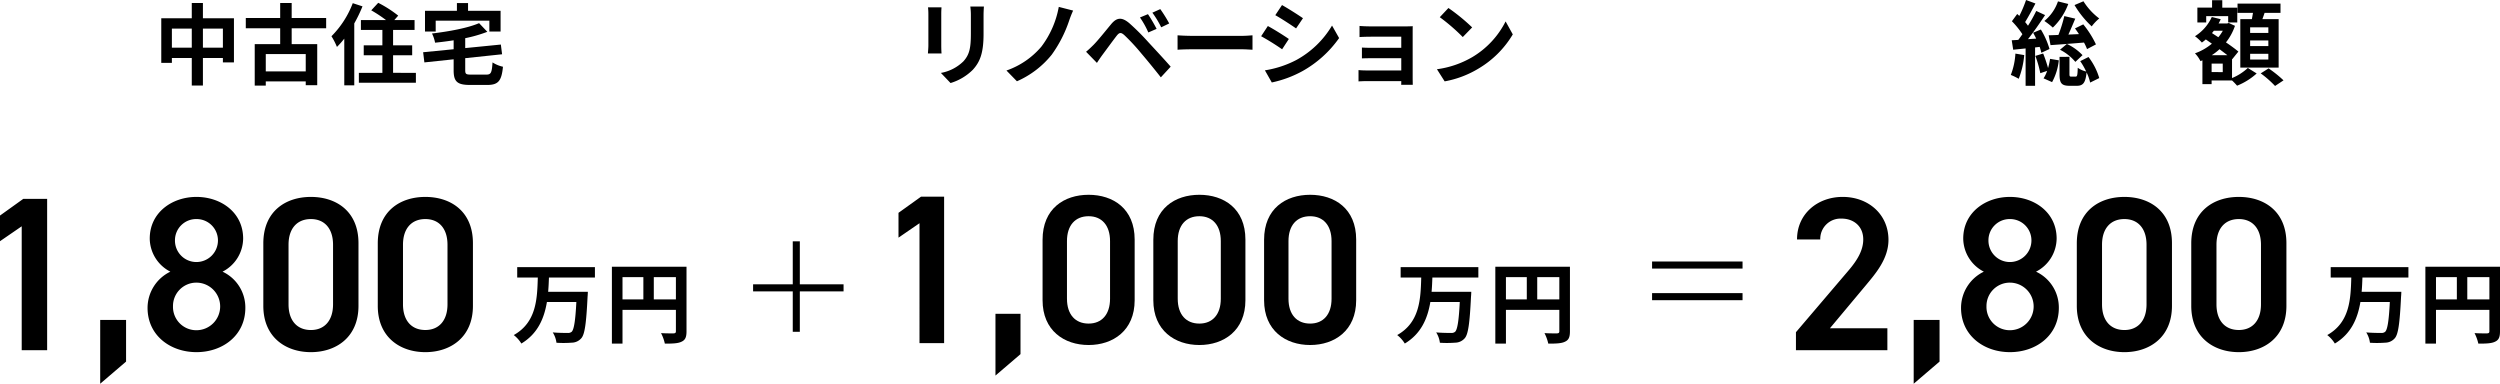
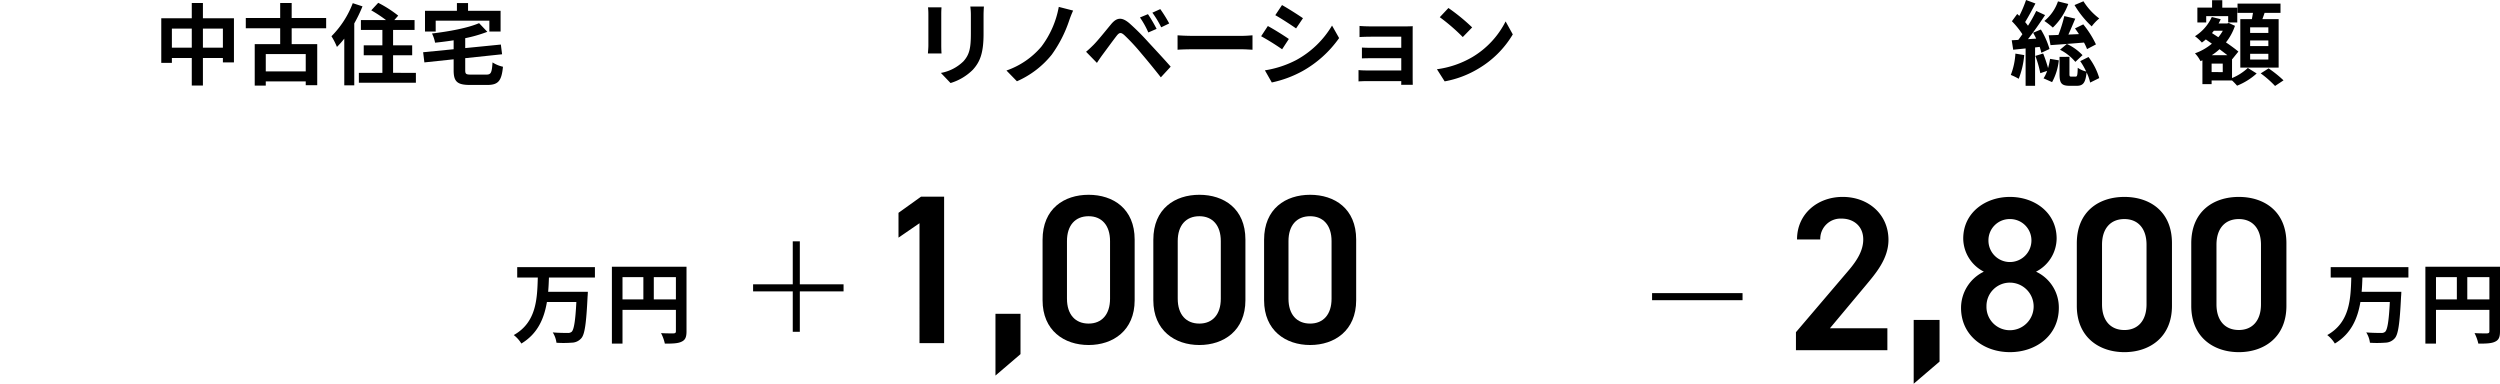
<svg xmlns="http://www.w3.org/2000/svg" width="706.946" height="108.508" viewBox="0 0 706.946 108.508">
  <g id="グループ_1284" data-name="グループ 1284" transform="translate(-11368.419 -7380.2)">
-     <path id="パス_1548" data-name="パス 1548" d="M-51.026-42.78h-6.758l-6.572,4.712v7.254l6.138-4.216V0h7.192Zm22.32,34.224h-7.316V9.486l7.316-6.262Zm6.076-3.41C-22.63-4.154-16.182.558-8.8.558S5.022-4.154,5.022-11.966A11.175,11.175,0,0,0-1.426-22.2,10.639,10.639,0,0,0,4.4-31.558c0-7.378-6.262-11.78-13.206-11.78-6.882,0-13.206,4.4-13.206,11.78A10.639,10.639,0,0,0-16.182-22.2,11.384,11.384,0,0,0-22.63-11.966Zm7.192-.434A6.608,6.608,0,0,1-8.8-19.1a6.735,6.735,0,0,1,6.7,6.7A6.721,6.721,0,0,1-8.8-5.642,6.591,6.591,0,0,1-15.438-12.4Zm.558-18.662A5.994,5.994,0,0,1-8.8-37.076a6.033,6.033,0,0,1,6.076,6.014A6.1,6.1,0,0,1-8.8-24.924,6.06,6.06,0,0,1-14.88-31.062ZM37.014-12.524V-30.256c0-9.052-6.324-13.082-13.454-13.082s-13.454,4.03-13.454,13.144v17.67C10.106-3.658,16.43.558,23.56.558S37.014-3.658,37.014-12.524Zm-7.192-17.3v16.864C29.822-8.37,27.4-5.7,23.56-5.7c-3.906,0-6.324-2.666-6.324-7.254V-29.822c0-4.588,2.418-7.254,6.324-7.254C27.4-37.076,29.822-34.41,29.822-29.822Zm39.556,17.3V-30.256c0-9.052-6.324-13.082-13.454-13.082S42.47-39.308,42.47-30.194v17.67C42.47-3.658,48.794.558,55.924.558S69.378-3.658,69.378-12.524Zm-7.192-17.3v16.864c0,4.588-2.418,7.254-6.262,7.254C52.018-5.7,49.6-8.37,49.6-12.958V-29.822c0-4.588,2.418-7.254,6.324-7.254C59.768-37.076,62.186-34.41,62.186-29.822Z" transform="translate(11432.775 7479.222)" />
    <path id="パス_1549" data-name="パス 1549" d="M-2.125-16.55v-2.925H-24.1v2.925h5.825c-.175,6.025-.375,12.675-6.8,16.275a8.9,8.9,0,0,1,2.15,2.4c4.65-2.8,6.45-7.125,7.225-11.75h8.325C-7.65-4.275-8.05-1.825-8.7-1.2a1.608,1.608,0,0,1-1.175.325c-.75,0-2.45,0-4.175-.15A7.145,7.145,0,0,1-13,1.9a30.561,30.561,0,0,0,4.35-.025A3.624,3.624,0,0,0-5.975.625C-5-.475-4.575-3.5-4.2-11.175c.05-.375.075-1.325.075-1.325H-15.35c.125-1.35.175-2.725.225-4.05Zm16.65,6.2v-6.3h6.25v6.3Zm-8.85-6.3h5.9v6.3h-5.9Zm18.1-2.95H2.675V2.15h3V-7.4h15.1v6.05c0,.425-.175.575-.65.6-.5,0-2.125.025-3.55-.075A12.152,12.152,0,0,1,17.65,2.15c2.225,0,3.725-.05,4.725-.55,1.05-.475,1.4-1.3,1.4-2.925Z" transform="translate(11538.775 7475.222)" />
    <path id="パス_1550" data-name="パス 1550" d="M-49.38-41.4h-6.54l-6.36,4.56v7.02l5.94-4.08V0h6.96Zm21.6,33.12h-7.08V9.18l7.08-6.06ZM4.5-12.12V-29.28c0-8.76-6.12-12.66-13.02-12.66s-13.02,3.9-13.02,12.72v17.1C-21.54-3.54-15.42.54-8.52.54S4.5-3.54,4.5-12.12ZM-2.46-28.86v16.32c0,4.44-2.34,7.02-6.06,7.02-3.78,0-6.12-2.58-6.12-7.02V-28.86c0-4.44,2.34-7.02,6.12-7.02C-4.8-35.88-2.46-33.3-2.46-28.86ZM35.82-12.12V-29.28c0-8.76-6.12-12.66-13.02-12.66S9.78-38.04,9.78-29.22v17.1C9.78-3.54,15.9.54,22.8.54S35.82-3.54,35.82-12.12ZM28.86-28.86v16.32c0,4.44-2.34,7.02-6.06,7.02-3.78,0-6.12-2.58-6.12-7.02V-28.86c0-4.44,2.34-7.02,6.12-7.02C26.52-35.88,28.86-33.3,28.86-28.86ZM67.14-12.12V-29.28c0-8.76-6.12-12.66-13.02-12.66S41.1-38.04,41.1-29.22v17.1C41.1-3.54,47.22.54,54.12.54S67.14-3.54,67.14-12.12ZM60.18-28.86v16.32c0,4.44-2.34,7.02-6.06,7.02C50.34-5.52,48-8.1,48-12.54V-28.86c0-4.44,2.34-7.02,6.12-7.02C57.84-35.88,60.18-33.3,60.18-28.86Z" transform="translate(11684.775 7477.222)" />
-     <path id="パス_1551" data-name="パス 1551" d="M-2.125-16.55v-2.925H-24.1v2.925h5.825c-.175,6.025-.375,12.675-6.8,16.275a8.9,8.9,0,0,1,2.15,2.4c4.65-2.8,6.45-7.125,7.225-11.75h8.325C-7.65-4.275-8.05-1.825-8.7-1.2a1.608,1.608,0,0,1-1.175.325c-.75,0-2.45,0-4.175-.15A7.145,7.145,0,0,1-13,1.9a30.561,30.561,0,0,0,4.35-.025A3.624,3.624,0,0,0-5.975.625C-5-.475-4.575-3.5-4.2-11.175c.05-.375.075-1.325.075-1.325H-15.35c.125-1.35.175-2.725.225-4.05Zm16.65,6.2v-6.3h6.25v6.3Zm-8.85-6.3h5.9v6.3h-5.9Zm18.1-2.95H2.675V2.15h3V-7.4h15.1v6.05c0,.425-.175.575-.65.6-.5,0-2.125.025-3.55-.075A12.152,12.152,0,0,1,17.65,2.15c2.225,0,3.725-.05,4.725-.55,1.05-.475,1.4-1.3,1.4-2.925Z" transform="translate(11788.59 7475.222)" />
    <path id="パス_1552" data-name="パス 1552" d="M-43.462-6.2H-59.706L-49.6-18.29c2.728-3.286,6.448-7.5,6.448-12.9,0-7.192-5.642-12.152-12.958-12.152-7.068,0-12.9,4.774-12.9,12.028h6.572a5.738,5.738,0,0,1,6.076-5.89c3.162,0,6.076,1.984,6.076,5.89,0,2.976-1.55,5.766-4.34,8.99L-69.316-5.084V0h25.854Zm14.756-2.356h-7.316V9.486l7.316-6.262Zm6.076-3.41C-22.63-4.154-16.182.558-8.8.558S5.022-4.154,5.022-11.966A11.175,11.175,0,0,0-1.426-22.2,10.639,10.639,0,0,0,4.4-31.558c0-7.378-6.262-11.78-13.206-11.78-6.882,0-13.206,4.4-13.206,11.78A10.639,10.639,0,0,0-16.182-22.2,11.384,11.384,0,0,0-22.63-11.966Zm7.192-.434A6.608,6.608,0,0,1-8.8-19.1a6.735,6.735,0,0,1,6.7,6.7A6.721,6.721,0,0,1-8.8-5.642,6.591,6.591,0,0,1-15.438-12.4Zm.558-18.662A5.994,5.994,0,0,1-8.8-37.076a6.033,6.033,0,0,1,6.076,6.014A6.1,6.1,0,0,1-8.8-24.924,6.06,6.06,0,0,1-14.88-31.062ZM37.014-12.524V-30.256c0-9.052-6.324-13.082-13.454-13.082s-13.454,4.03-13.454,13.144v17.67C10.106-3.658,16.43.558,23.56.558S37.014-3.658,37.014-12.524Zm-7.192-17.3v16.864C29.822-8.37,27.4-5.7,23.56-5.7c-3.906,0-6.324-2.666-6.324-7.254V-29.822c0-4.588,2.418-7.254,6.324-7.254C27.4-37.076,29.822-34.41,29.822-29.822Zm39.556,17.3V-30.256c0-9.052-6.324-13.082-13.454-13.082S42.47-39.308,42.47-30.194v17.67C42.47-3.658,48.794.558,55.924.558S69.378-3.658,69.378-12.524Zm-7.192-17.3v16.864c0,4.588-2.418,7.254-6.262,7.254C52.018-5.7,49.6-8.37,49.6-12.958V-29.822c0-4.588,2.418-7.254,6.324-7.254C59.768-37.076,62.186-34.41,62.186-29.822Z" transform="translate(11945.59 7479.222)" />
    <path id="パス_1553" data-name="パス 1553" d="M-2.125-16.55v-2.925H-24.1v2.925h5.825c-.175,6.025-.375,12.675-6.8,16.275a8.9,8.9,0,0,1,2.15,2.4c4.65-2.8,6.45-7.125,7.225-11.75h8.325C-7.65-4.275-8.05-1.825-8.7-1.2a1.608,1.608,0,0,1-1.175.325c-.75,0-2.45,0-4.175-.15A7.145,7.145,0,0,1-13,1.9a30.561,30.561,0,0,0,4.35-.025A3.624,3.624,0,0,0-5.975.625C-5-.475-4.575-3.5-4.2-11.175c.05-.375.075-1.325.075-1.325H-15.35c.125-1.35.175-2.725.225-4.05Zm16.65,6.2v-6.3h6.25v6.3Zm-8.85-6.3h5.9v6.3h-5.9Zm18.1-2.95H2.675V2.15h3V-7.4h15.1v6.05c0,.425-.175.575-.65.6-.5,0-2.125.025-3.55-.075A12.152,12.152,0,0,1,17.65,2.15c2.225,0,3.725-.05,4.725-.55,1.05-.475,1.4-1.3,1.4-2.925Z" transform="translate(12051.59 7475.222)" />
    <path id="パス_1554" data-name="パス 1554" d="M0,0H25.582" transform="translate(11581.378 7461.598)" fill="none" stroke="#000" stroke-width="2" />
    <path id="パス_1555" data-name="パス 1555" d="M0,0H25.582" transform="translate(11593.594 7448.441) rotate(90)" fill="none" stroke="#000" stroke-width="2" />
-     <path id="パス_1556" data-name="パス 1556" d="M0,0H25.582" transform="translate(11835.591 7455.147)" fill="none" stroke="#000" stroke-width="2" />
    <path id="パス_1557" data-name="パス 1557" d="M0,0H25.582" transform="translate(11835.591 7464.088)" fill="none" stroke="#000" stroke-width="2" />
    <path id="パス_1558" data-name="パス 1558" d="M5.07-19.942a17.683,17.683,0,0,1,.1,1.976V-9.2c0,.78-.1,1.794-.13,2.288H8.892c-.052-.6-.078-1.612-.078-2.262v-8.788c0-.832.026-1.4.078-1.976Zm11.96-.234a18.342,18.342,0,0,1,.156,2.6v4.94c0,4.056-.338,6.006-2.106,7.956A12.169,12.169,0,0,1,8.71-1.4l2.73,2.86a15.1,15.1,0,0,0,6.318-3.77c1.924-2.132,3.016-4.524,3.016-10.114v-5.148c0-1.04.052-1.872.1-2.6ZM46.1-19.032l-4.056-1.04A26.388,26.388,0,0,1,37.128-8.84a22.664,22.664,0,0,1-9.88,6.76L30.212.962a26,26,0,0,0,9.854-7.54,36.057,36.057,0,0,0,4.888-9.542A30.423,30.423,0,0,1,46.1-19.032Zm21.164,1.014L65-17.082a24.509,24.509,0,0,1,2.366,4.238l2.34-1.014A41.488,41.488,0,0,0,67.262-18.018Zm3.484-1.43L68.51-18.434a27.2,27.2,0,0,1,2.5,4.134l2.262-1.092A37.844,37.844,0,0,0,70.746-19.448ZM49.764-7.384l3.068,3.146C53.274-4.914,53.9-5.85,54.5-6.656c1.066-1.43,2.938-4,3.952-5.3.754-.936,1.2-.936,2.106-.156a56.79,56.79,0,0,1,4.784,5.148c1.534,1.794,3.9,4.68,5.564,6.812l2.782-3.016c-1.872-2.158-4.654-5.122-6.4-7.02a67.667,67.667,0,0,0-5.3-5.278c-2.132-1.794-3.536-1.612-5.1.234-1.768,2.132-3.8,4.68-4.992,5.876C51.116-8.58,50.544-8.034,49.764-7.384Zm25.87-.572c.962-.078,2.7-.13,4.186-.13H93.782c1.092,0,2.418.1,3.042.13v-4.082c-.676.052-1.846.156-3.042.156H79.82c-1.352,0-3.25-.078-4.186-.156ZM105.17-20.592l-1.9,2.86c1.716.962,4.42,2.73,5.876,3.744l1.95-2.886C109.746-17.81,106.886-19.63,105.17-20.592Zm-4.836,18.46,1.95,3.432a31.637,31.637,0,0,0,8.684-3.224,31.393,31.393,0,0,0,10.348-9.334l-2-3.536A26.5,26.5,0,0,1,109.2-5.044,28.851,28.851,0,0,1,100.334-2.132Zm.832-12.532-1.9,2.886A67.9,67.9,0,0,1,105.2-8.086l1.9-2.912C105.768-11.934,102.908-13.728,101.166-14.664Zm40.95,1.794c0-.546,0-1.4.026-1.742-.416.026-1.378.052-2,.052h-9.828c-.962,0-2.548-.052-3.224-.13v3.146c.624-.052,2.262-.1,3.224-.1h8.58V-8.5H130.6c-.988,0-2.158-.026-2.834-.078v3.068c.6-.026,1.846-.052,2.834-.052h8.294v3.458h-9.828a22.309,22.309,0,0,1-2.262-.1v3.2c.442-.026,1.508-.078,2.236-.078h9.854c0,.39,0,.806-.026,1.04h3.276c0-.468-.026-1.352-.026-1.768Zm10.114-6.89-2.444,2.6a54.061,54.061,0,0,1,6.5,5.616l2.652-2.73A54.6,54.6,0,0,0,152.23-19.76ZM148.98-2.444,151.164.988a28.157,28.157,0,0,0,9.646-3.666,27.647,27.647,0,0,0,9.62-9.62L168.4-15.964A24.654,24.654,0,0,1,158.938-5.85,26.8,26.8,0,0,1,148.98-2.444Z" transform="translate(11625.774 7402.222)" />
    <path id="パス_1559" data-name="パス 1559" d="M-35.975-8.55v-5.375h5.65V-8.55Zm-8.775,0v-5.375h5.625V-8.55Zm8.775-8.3v-4.325h-3.15v4.325H-47.75v12.6h3V-5.625h5.625v7.8h3.15v-7.8h5.65v1.25H-27.2V-16.85ZM-6.9-1.825H-18.2v-4.9H-6.9Zm5.775-12.2v-2.9h-9.75v-4.25h-3.25v4.25H-23.85v2.9h9.725V-9.55h-7.2V2.175H-18.2V1H-6.9V2.075h3.25V-9.55h-7.225v-4.475Zm7.525-7.1a26.6,26.6,0,0,1-6.025,9.35A19.26,19.26,0,0,1,1.925-8.75,24.351,24.351,0,0,0,4-11.1V2.1H6.825V-15.4A40.544,40.544,0,0,0,9.15-20.225Zm11.4,19.7V-6.4h5.4V-9.2H17.8v-4.35h6.075v-2.8H18.15l1.1-1.25a33.371,33.371,0,0,0-5.65-3.625L11.625-19.1A37.563,37.563,0,0,1,15.8-16.35H8.7v2.8h6.075V-9.2H9.5v2.8h5.275v4.975H8.125v2.8H24.25v-2.8Zm12.05-14.75H45.025V-13.1H48.2v-5.875H39V-21.15H35.85v2.175H26.825V-13.1H29.85ZM39.9-.925c-1.475,0-1.7-.15-1.7-1.275V-5.575l10.425-1.1-.35-2.75-10.075,1v-2.8a38.657,38.657,0,0,0,6.25-1.8l-2.325-2.45c-3.2,1.375-8.45,2.35-13.325,2.925a9.665,9.665,0,0,1,.875,2.6c1.7-.175,3.475-.4,5.25-.675V-8.1L26.3-7.25l.35,2.875,8.275-.875v3.1c0,3.2,1,4.15,4.65,4.15H44.4c3.15,0,4.075-1.125,4.475-5.15a8.87,8.87,0,0,1-2.95-1.225c-.2,2.925-.425,3.45-1.775,3.45Z" transform="translate(11461.774 7402.222)" />
    <path id="パス_1560" data-name="パス 1560" d="M18.46-20.592a26.733,26.733,0,0,0,4.862,6.032A12.371,12.371,0,0,1,25.454-16.8a18.182,18.182,0,0,1-4.472-4.862ZM24.518-9.464a26.839,26.839,0,0,0-3.588-5.668l-2.34,1.144c.364.494.754,1.04,1.118,1.612l-2.99.13c.65-1.4,1.326-3.016,1.95-4.5l-3.094-.728a40.393,40.393,0,0,1-1.664,5.33c-1.014.052-1.95.078-2.756.1l.52,2.782c2.6-.182,6.084-.442,9.464-.728A13.84,13.84,0,0,1,22-8.138ZM14.352-7.956a13.666,13.666,0,0,1,4.342,3.432l2.028-1.9A14.315,14.315,0,0,0,16.3-9.594ZM13.78-21.632a12.279,12.279,0,0,1-3.848,5.538,21.75,21.75,0,0,1,2.392,1.872A17.789,17.789,0,0,0,16.692-20.9ZM1.742-6.864A19.539,19.539,0,0,1,.442-.832,16.189,16.189,0,0,1,2.678.26a23.818,23.818,0,0,0,1.56-6.708Zm6.864-1.9A15.286,15.286,0,0,1,9.074-7.1l2.314-1.066a23.04,23.04,0,0,0-2.444-5.512l-2.184.91c.286.52.572,1.066.858,1.664L5.3-10.946c1.638-2.08,3.406-4.628,4.836-6.812l-2.5-1.17A41.706,41.706,0,0,1,5.3-14.742c-.234-.338-.52-.7-.806-1.04.91-1.482,2-3.484,2.912-5.252l-2.652-.988a34.089,34.089,0,0,1-1.9,4.5c-.208-.182-.39-.364-.6-.546L.754-16.016A23.8,23.8,0,0,1,3.718-12.35c-.39.572-.78,1.118-1.17,1.612l-1.846.1.416,2.678,3.51-.364V2.236H7.306V-8.606ZM7.384-6.214a30.973,30.973,0,0,1,1.4,4.888l1.924-.65A8.365,8.365,0,0,1,9.7.13L12.116,1.2a16.468,16.468,0,0,0,1.9-6.162l-2.47-.416a19.482,19.482,0,0,1-.572,2.6A38.117,38.117,0,0,0,9.594-6.89ZM20.072-4.732a21.6,21.6,0,0,1,1.69,2.938A6.971,6.971,0,0,1,19.37-2.86c-.052,2.184-.156,2.5-.624,2.5h-1.2c-.442,0-.52-.078-.52-.78v-4.81H14.222v4.836c0,2.522.468,3.354,2.834,3.354H19.11c1.716,0,2.47-.78,2.756-3.8A12.885,12.885,0,0,1,22.88,1.326L25.454.052A18.239,18.239,0,0,0,22.412-5.9Zm53.2-7.982H68.12V-14.3h5.148Zm0,3.718H68.12v-1.586h5.148Zm0,3.8H68.12V-6.812h5.148Zm-7.93-11.414v13.7H76.18v-13.7h-4.6c.208-.546.416-1.144.624-1.768h4.5v-2.626H64.558v2.626h4.368c-.1.572-.208,1.2-.312,1.768Zm-9.646-.858h6.214v1.794H64.48v-4.186H60.242V-21.97H57.356v2.106H53.2v4.186h2.5Zm4.68,15.834H57.226V-4.03h3.146ZM57.278-6.422a15.3,15.3,0,0,0,2.184-1.69c.78.6,1.56,1.17,2.21,1.69Zm3.12-6.916a11.112,11.112,0,0,1-1.274,1.846l-1.794-1.17c.182-.234.364-.442.546-.676ZM63-5.33l.052.052,1.742-2.158c-.858-.728-2.132-1.664-3.51-2.6a15.626,15.626,0,0,0,2.548-4.68l-1.742-.806-.468.13H59.2a10.262,10.262,0,0,0,.6-1.2l-2.522-.624a12.5,12.5,0,0,1-4.758,5.434,11.664,11.664,0,0,1,1.95,1.794,11.907,11.907,0,0,0,1.118-.884l1.716,1.2a15.42,15.42,0,0,1-4.784,2.73,8.925,8.925,0,0,1,1.56,2.21l.546-.234V1.768h2.6V.728H63a18.34,18.34,0,0,1,1.43,1.482,18.488,18.488,0,0,0,5.538-3.458l-2.5-1.56A14.736,14.736,0,0,1,63,.052ZM71.11-1.274a28.65,28.65,0,0,1,4.056,3.562L77.558.7a32.731,32.731,0,0,0-4.212-3.38Z" transform="translate(11936.589 7402.222)" />
  </g>
</svg>